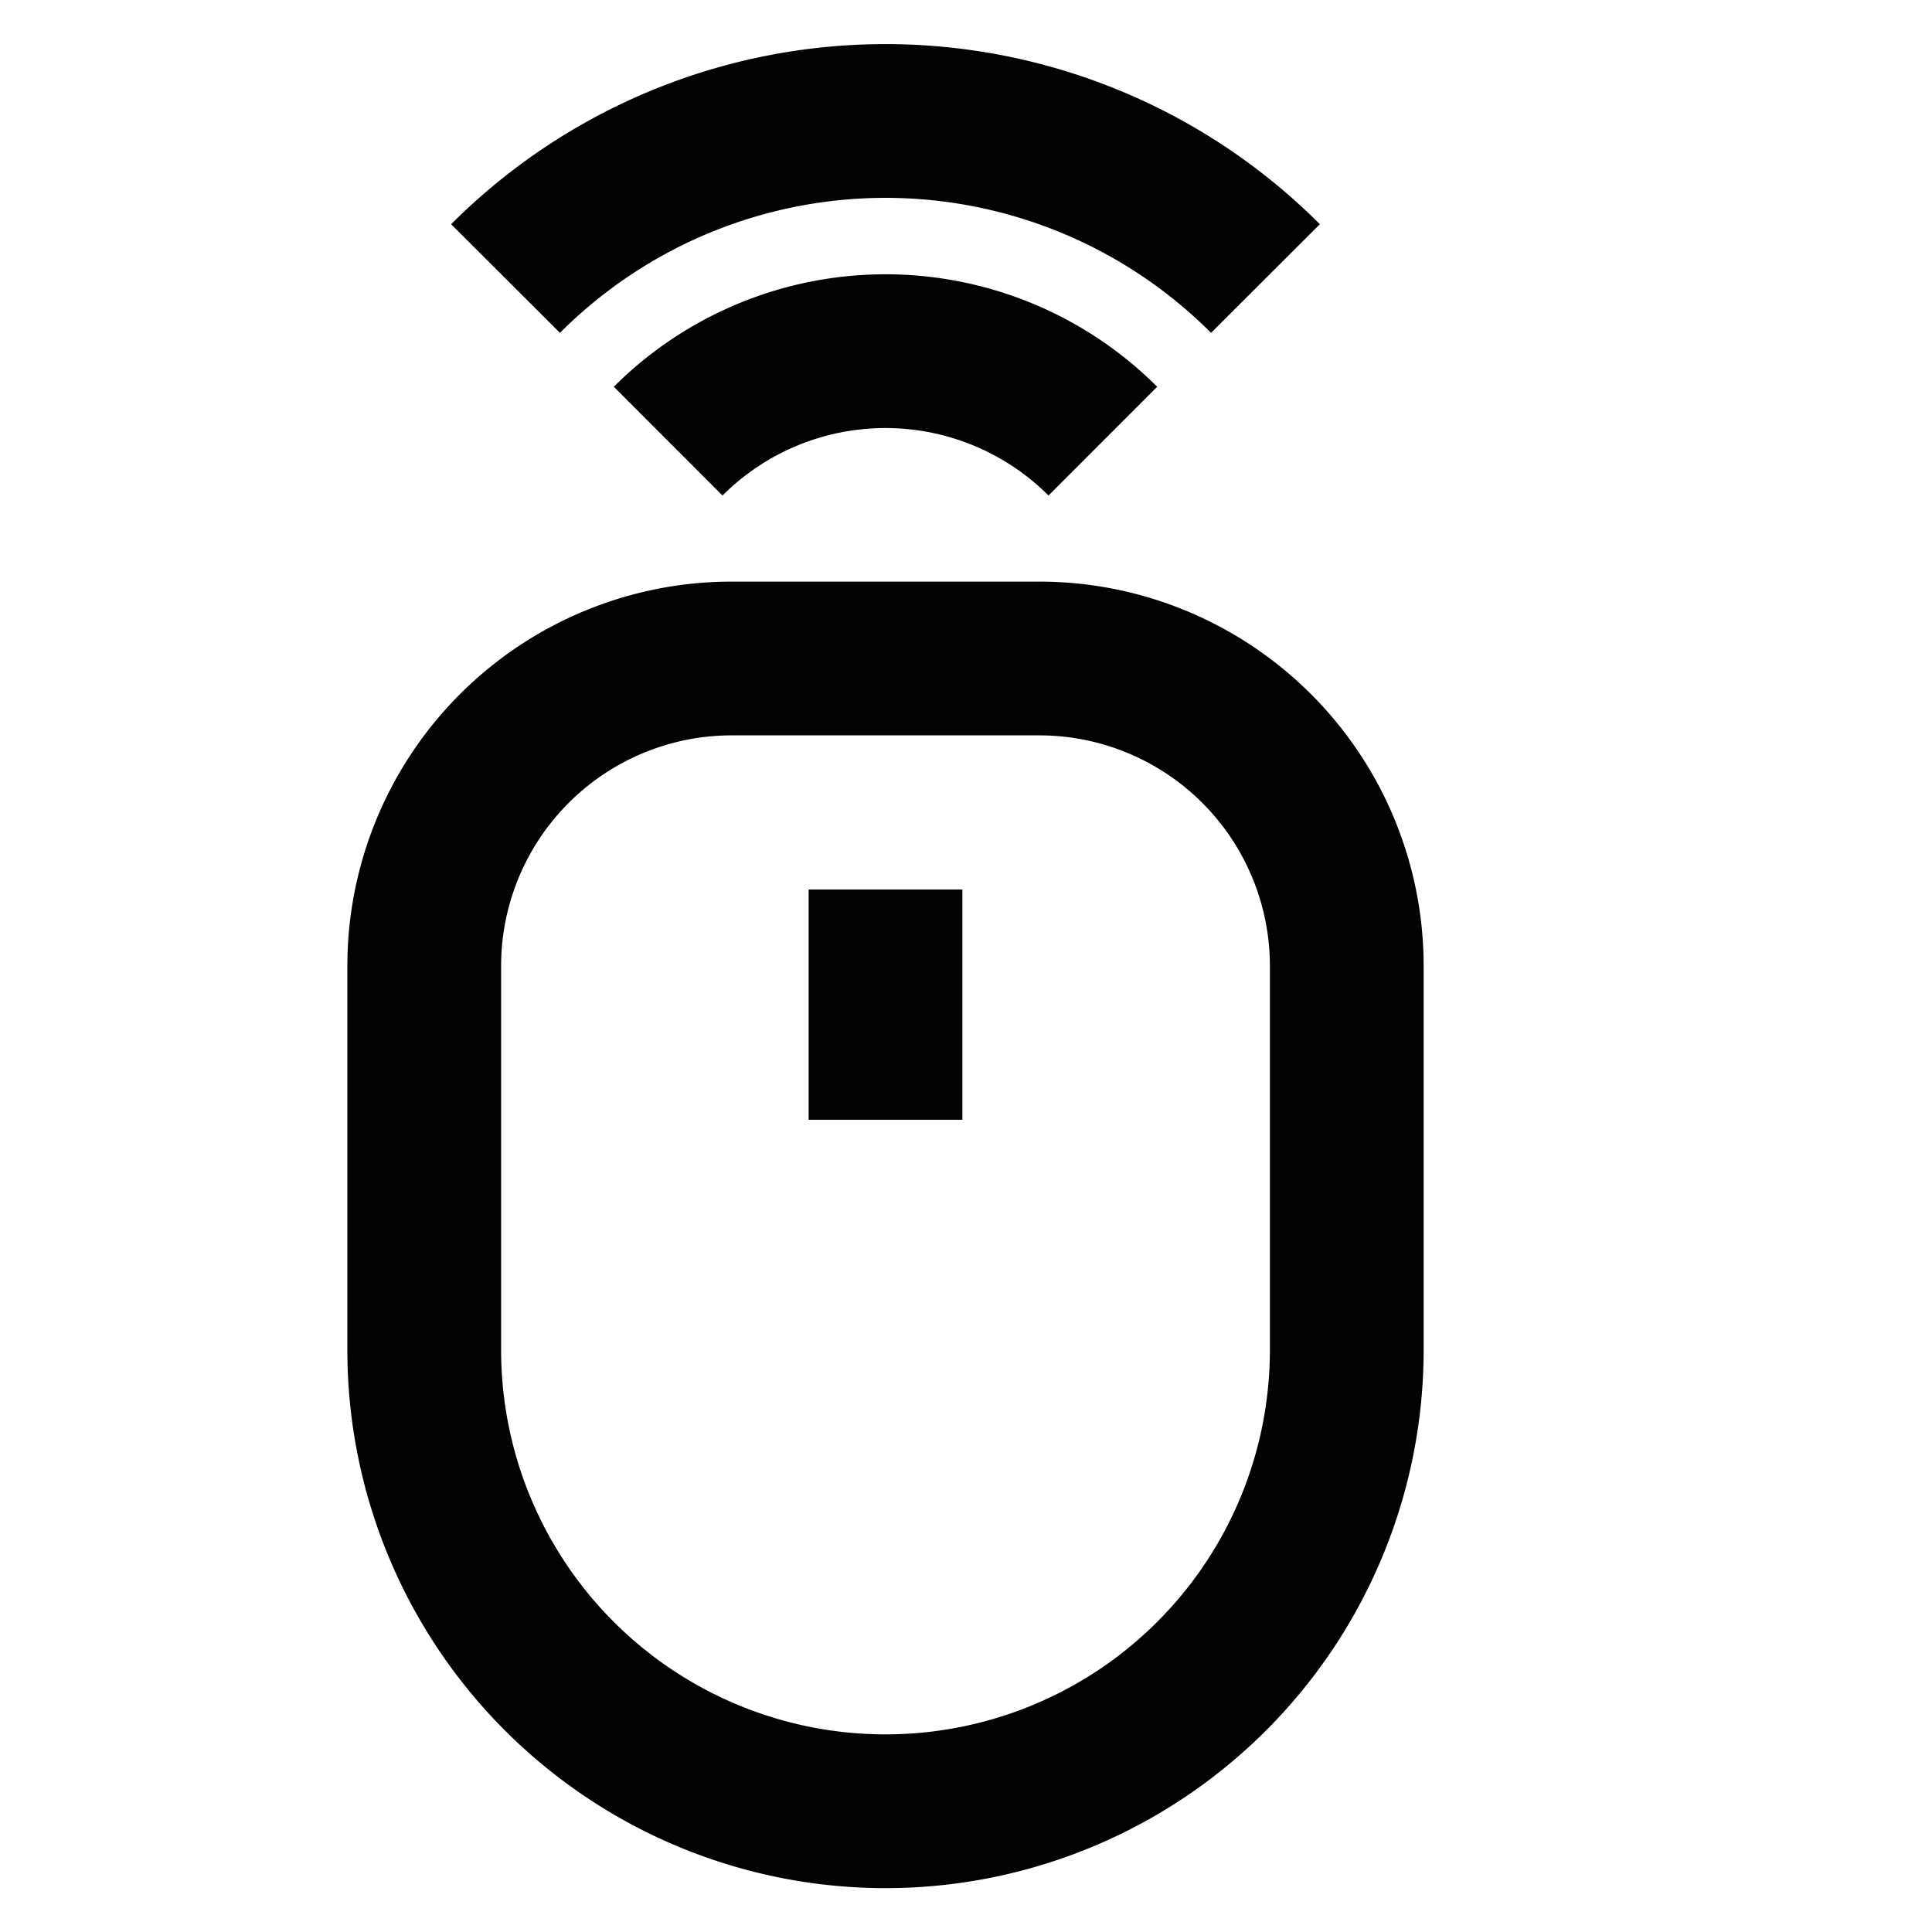
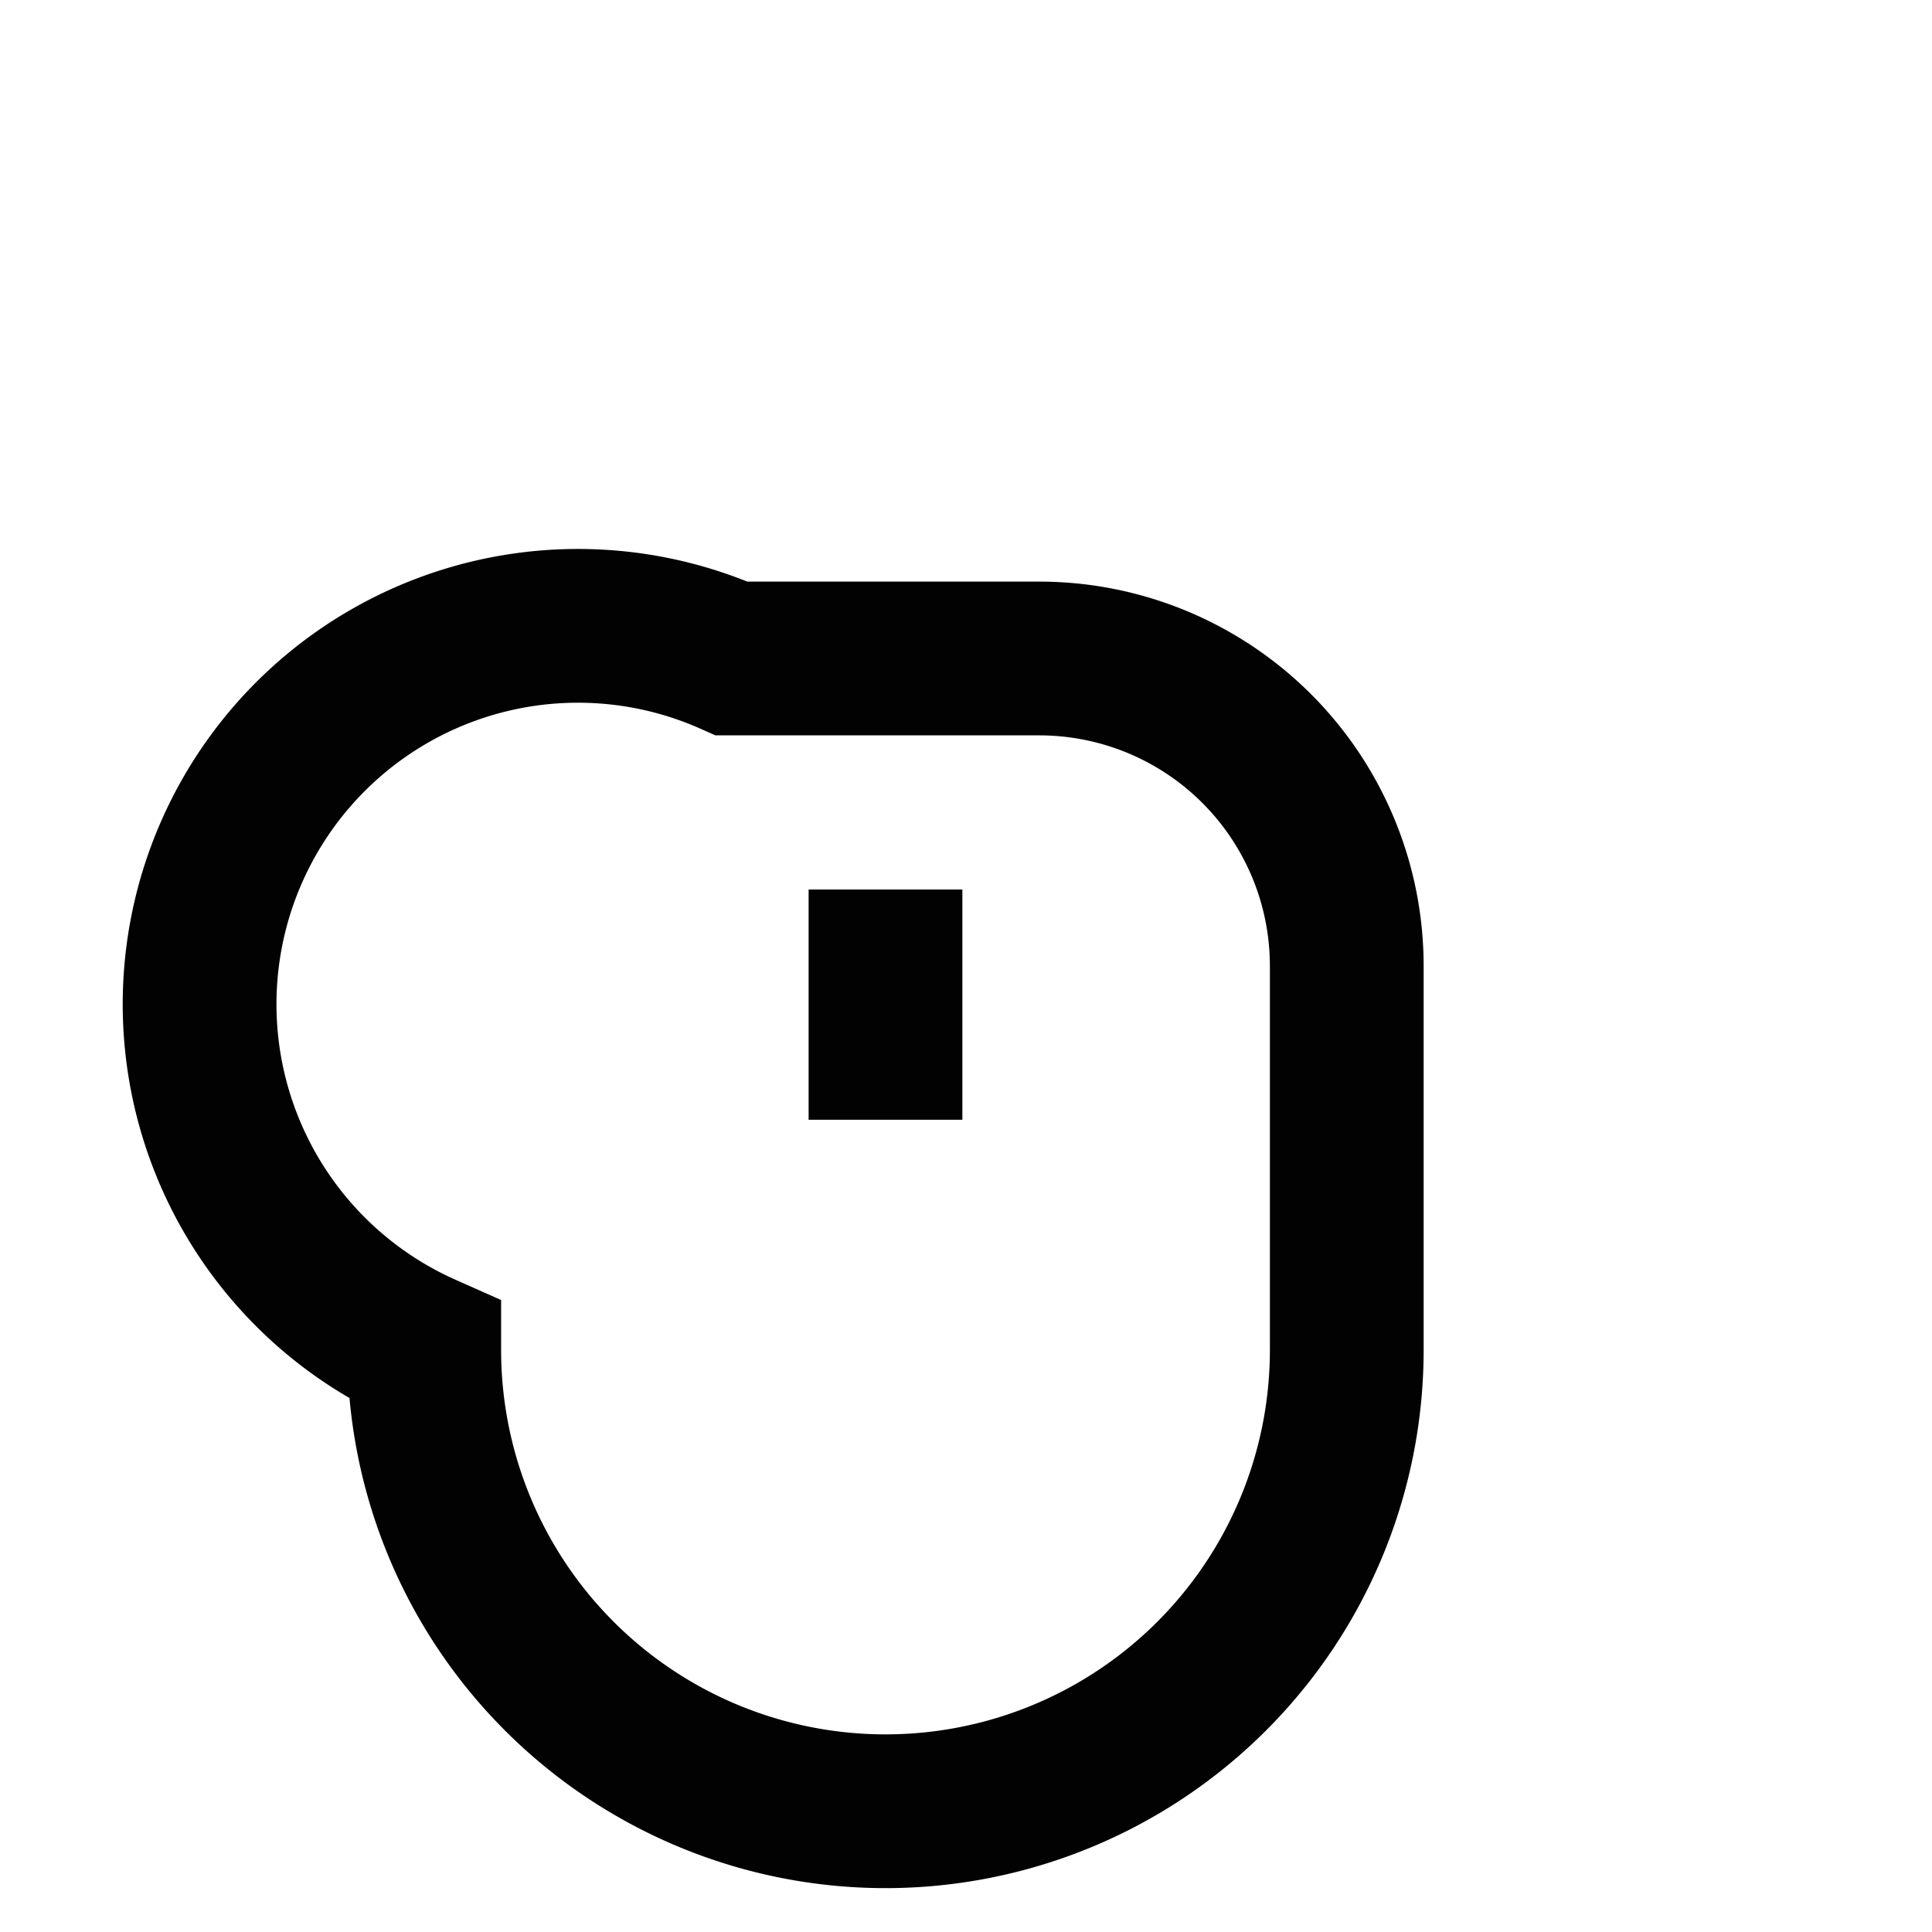
<svg xmlns="http://www.w3.org/2000/svg" width="800px" height="800px" viewBox="0 0 24 24" id="Layer_1" data-name="Layer 1">
  <defs>
    <style>.cls-1{fill:none;stroke:#020202;stroke-miterlimit:10;stroke-width:1.91px;}</style>
  </defs>
-   <path class="cls-1" d="M9.09,8.18h3.82A3.82,3.82,0,0,1,16.73,12v4.77A5.73,5.73,0,0,1,11,22.5h0a5.73,5.73,0,0,1-5.73-5.73V12A3.82,3.82,0,0,1,9.09,8.18Z" />
+   <path class="cls-1" d="M9.09,8.18h3.82A3.82,3.82,0,0,1,16.73,12v4.77A5.73,5.73,0,0,1,11,22.5h0a5.73,5.73,0,0,1-5.73-5.73A3.82,3.82,0,0,1,9.09,8.18Z" />
  <line class="cls-1" x1="11" y1="11.05" x2="11" y2="13.91" />
-   <path class="cls-1" d="M6.28,3.46a6.67,6.67,0,0,1,9.44,0" />
-   <path class="cls-1" d="M8.3,5.48a3.82,3.82,0,0,1,5.4,0" />
</svg>